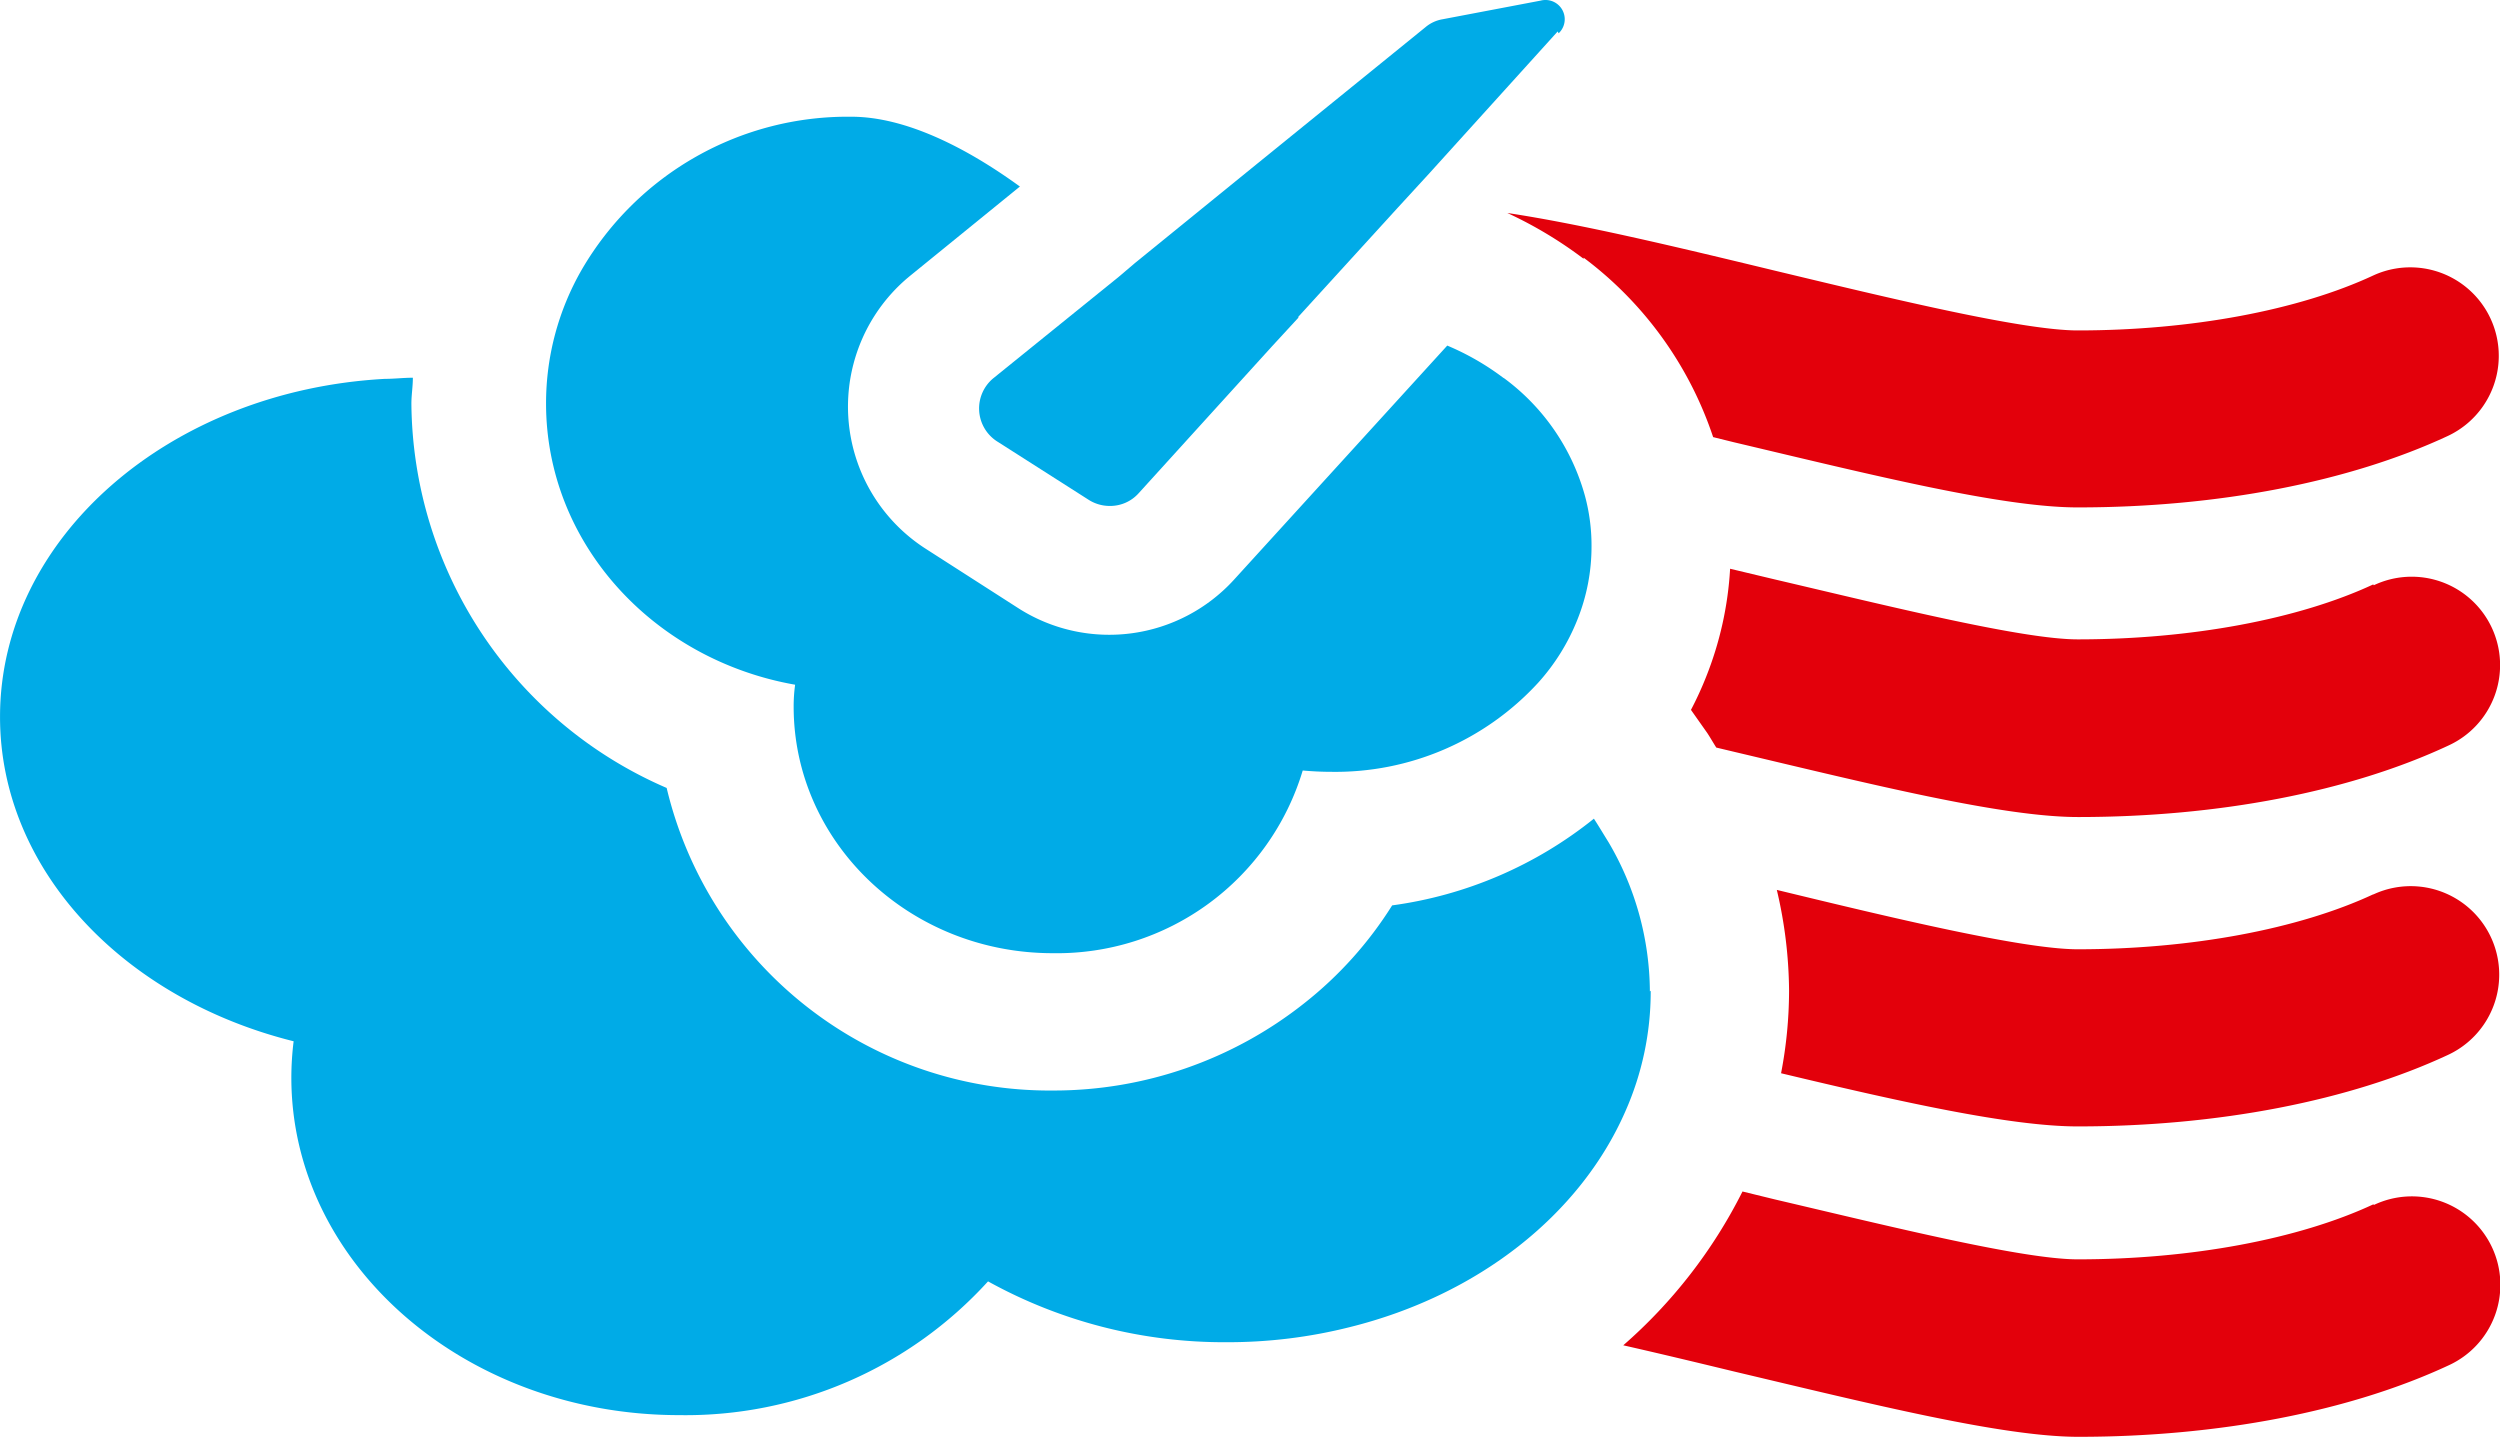
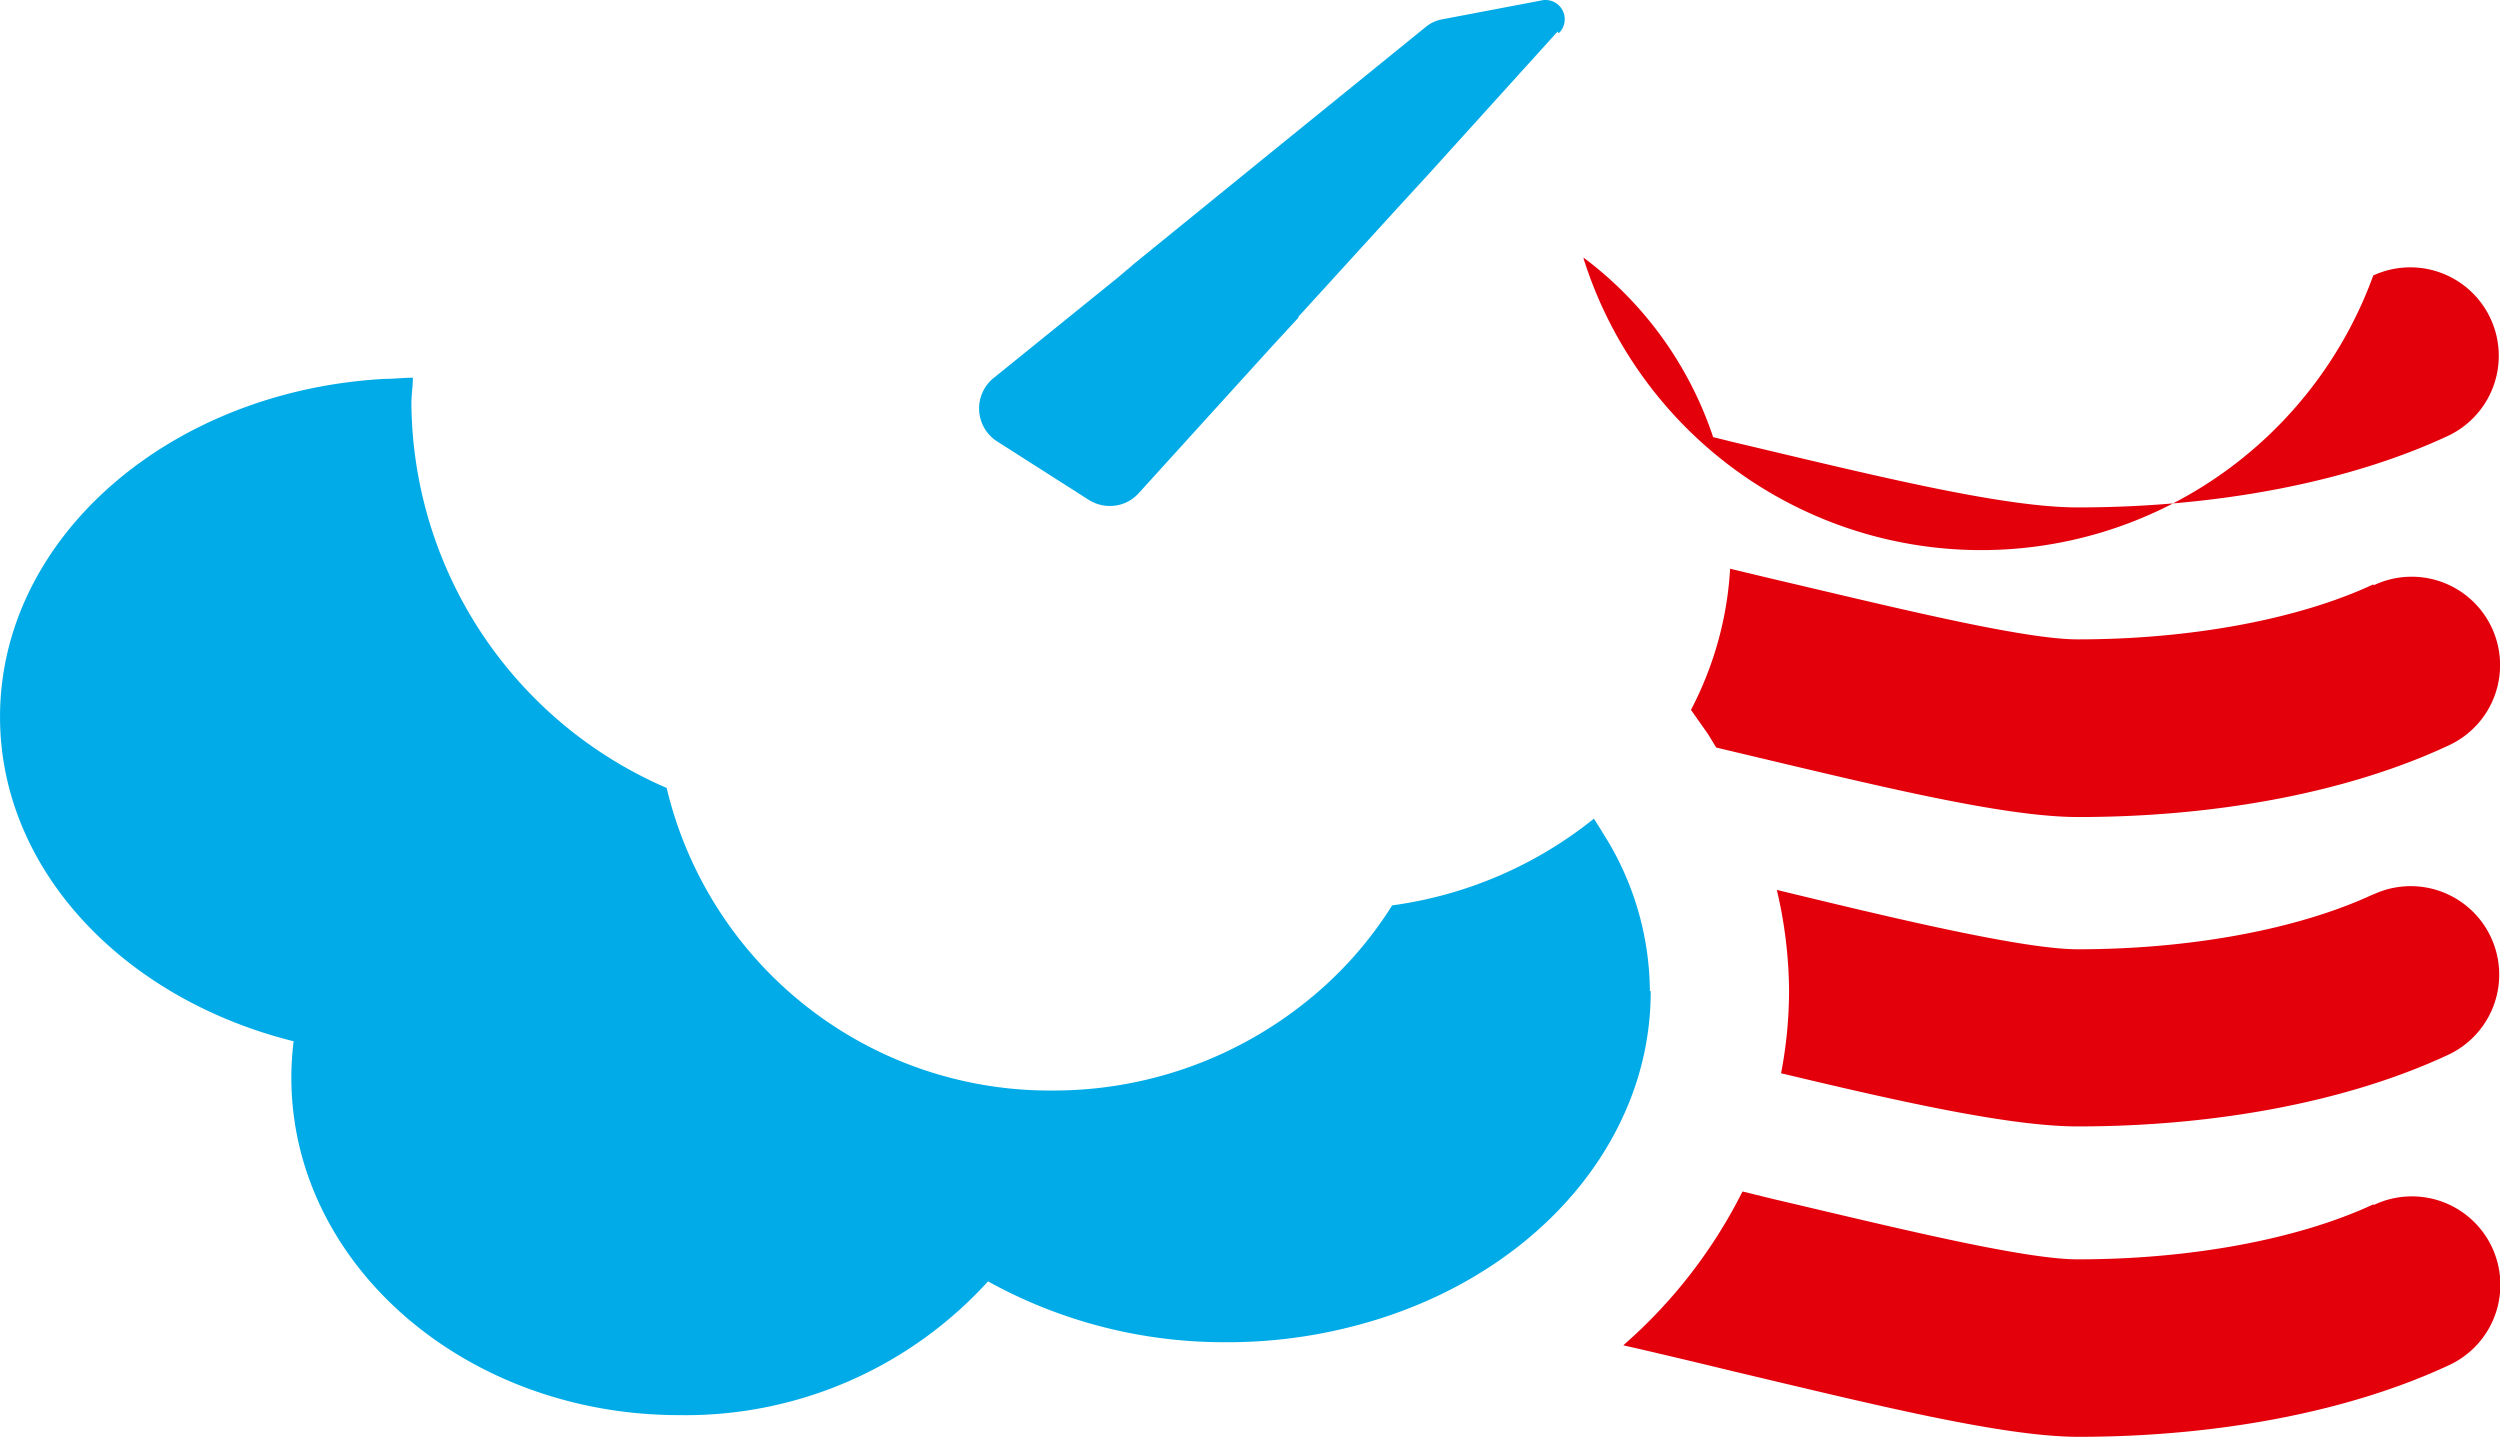
<svg xmlns="http://www.w3.org/2000/svg" width="306.232" height="176" viewBox="0 0 306.232 176">
  <g id="Group_125" data-name="Group 125" transform="translate(-712.8 -4466.831)">
    <path id="Path_304" data-name="Path 304" d="M250,142.574v.14a36.245,36.245,0,0,1-3.117,14.665c-5.534,12.627-17.982,22.477-33.706,26.393a61.1,61.1,0,0,1-15.1,1.858,59.7,59.7,0,0,1-29.25-7.452A50.049,50.049,0,0,1,131,194.562c-26.234,0-47.512-18.521-47.512-41.338a36.541,36.541,0,0,1,.28-4.456c-20.839-5.195-35.964-21-35.964-39.74,0-21.978,20.819-39.96,47.132-41.4,1.159,0,2.278-.14,3.437-.14,0,1.079-.18,2.118-.18,3.177a51.748,51.748,0,0,0,31.268,47.072A48.231,48.231,0,0,0,176.83,154.8a49.41,49.41,0,0,0,30.729-10.689,47.031,47.031,0,0,0,10.769-11.988A50.229,50.229,0,0,0,243.043,121.5c.619.959,1.239,2,1.8,2.9a36.383,36.383,0,0,1,5.055,18.262" transform="translate(665 4445.612)" fill="#00abe7" />
-     <path id="Path_305" data-name="Path 305" d="M198.6,83.519a31.967,31.967,0,0,0-6.933-4l-26.134,28.691a20.679,20.679,0,0,1-26.253,3.576l-11.428-7.333a20.679,20.679,0,0,1-2-33.466l13.466-10.949c-6.513-4.735-13.986-8.551-20.639-8.551A37.682,37.682,0,0,0,85.676,70.173a32.807,32.807,0,0,0-4.4,16.443c0,17.143,13.147,31.388,30.509,34.445a19.641,19.641,0,0,0-.18,2.677c0,16.683,14.206,30.209,31.728,30.209a31.448,31.448,0,0,0,30.629-22.377c1.139.1,2.278.16,3.417.16A33.706,33.706,0,0,0,202.8,120.821a25.7,25.7,0,0,0,4.8-7.712,23.976,23.976,0,0,0,1.738-9.011,23.318,23.318,0,0,0-.8-6.154,26.713,26.713,0,0,0-9.99-14.485" transform="translate(698.412 4429.643)" fill="#00abe7" />
    <path id="Path_306" data-name="Path 306" d="M178.7,48.185,162.9,65.648l-3.856,4.2L146.935,83.13v.12l-3.257,3.536-16.324,17.982a4.675,4.675,0,0,1-3.476,1.538,4.8,4.8,0,0,1-2.577-.719l-11.309-7.213a4.8,4.8,0,0,1-.42-7.712l15.344-12.407,2-1.7L141.86,64.409,162.5,47.666a4.4,4.4,0,0,1,2.118-.979L176.6,44.409a2.358,2.358,0,0,1,2.218,4" transform="translate(724.904 4422.5)" fill="#00abe7" />
-     <path id="Path_307" data-name="Path 307" d="M149.561,62.864a45.354,45.354,0,0,1,15.864,21.978l2.5.619c16.9,4,32.847,7.992,42.157,7.992,17.163,0,33.266-3.117,45.374-8.771a10.838,10.838,0,0,0-9.171-19.64c-9.171,4.276-22.357,6.733-36.2,6.733-6.733,0-22.837-3.9-37.063-7.313-12.148-2.937-23.756-5.714-32.807-7.073A51.086,51.086,0,0,1,149.561,63" transform="translate(757.223 4435.532)" fill="#e3000b" />
+     <path id="Path_307" data-name="Path 307" d="M149.561,62.864a45.354,45.354,0,0,1,15.864,21.978l2.5.619c16.9,4,32.847,7.992,42.157,7.992,17.163,0,33.266-3.117,45.374-8.771a10.838,10.838,0,0,0-9.171-19.64A51.086,51.086,0,0,1,149.561,63" transform="translate(757.223 4435.532)" fill="#e3000b" />
    <path id="Path_308" data-name="Path 308" d="M229.8,99.66c-9.171,4.276-22.357,6.733-36.2,6.733-6.693,0-22.7-3.836-36.863-7.273a55.223,55.223,0,0,1,1.5,12.248v.22a53.706,53.706,0,0,1-.979,9.99c14.685,3.516,28.112,6.513,36.343,6.513,17.163,0,33.266-3.117,45.374-8.771A10.838,10.838,0,1,0,229.8,99.68" transform="translate(773.71 4476.718)" fill="#e3000b" />
    <path id="Path_309" data-name="Path 309" d="M235.046,81.118c-9.171,4.276-22.357,6.733-36.2,6.733-6.733,0-22.837-4-37.063-7.333L156.265,79.2a42.177,42.177,0,0,1-2.957,13.287,41.692,41.692,0,0,1-1.838,4l2,2.837c.38.579.719,1.179,1.1,1.778l2.178.519c16.9,4,32.847,7.992,42.157,7.992,17.163,0,33.266-3.1,45.374-8.771a10.829,10.829,0,1,0-9.171-19.62" transform="translate(768.461 4457.299)" fill="#e3000b" />
    <path id="Path_310" data-name="Path 310" d="M239.187,118.958c-9.171,4.276-22.357,6.733-36.2,6.733-6.733,0-22.837-4-37.063-7.333l-4-.979a61.737,61.737,0,0,1-14.605,18.841c4.5,1.019,9.151,2.138,13.606,3.217,16.9,4,32.847,7.992,42.157,7.992,17.163,0,33.266-3.117,45.374-8.771a10.838,10.838,0,1,0-9.171-19.64" transform="translate(764.319 4495.401)" fill="#e3000b" />
  </g>
</svg>